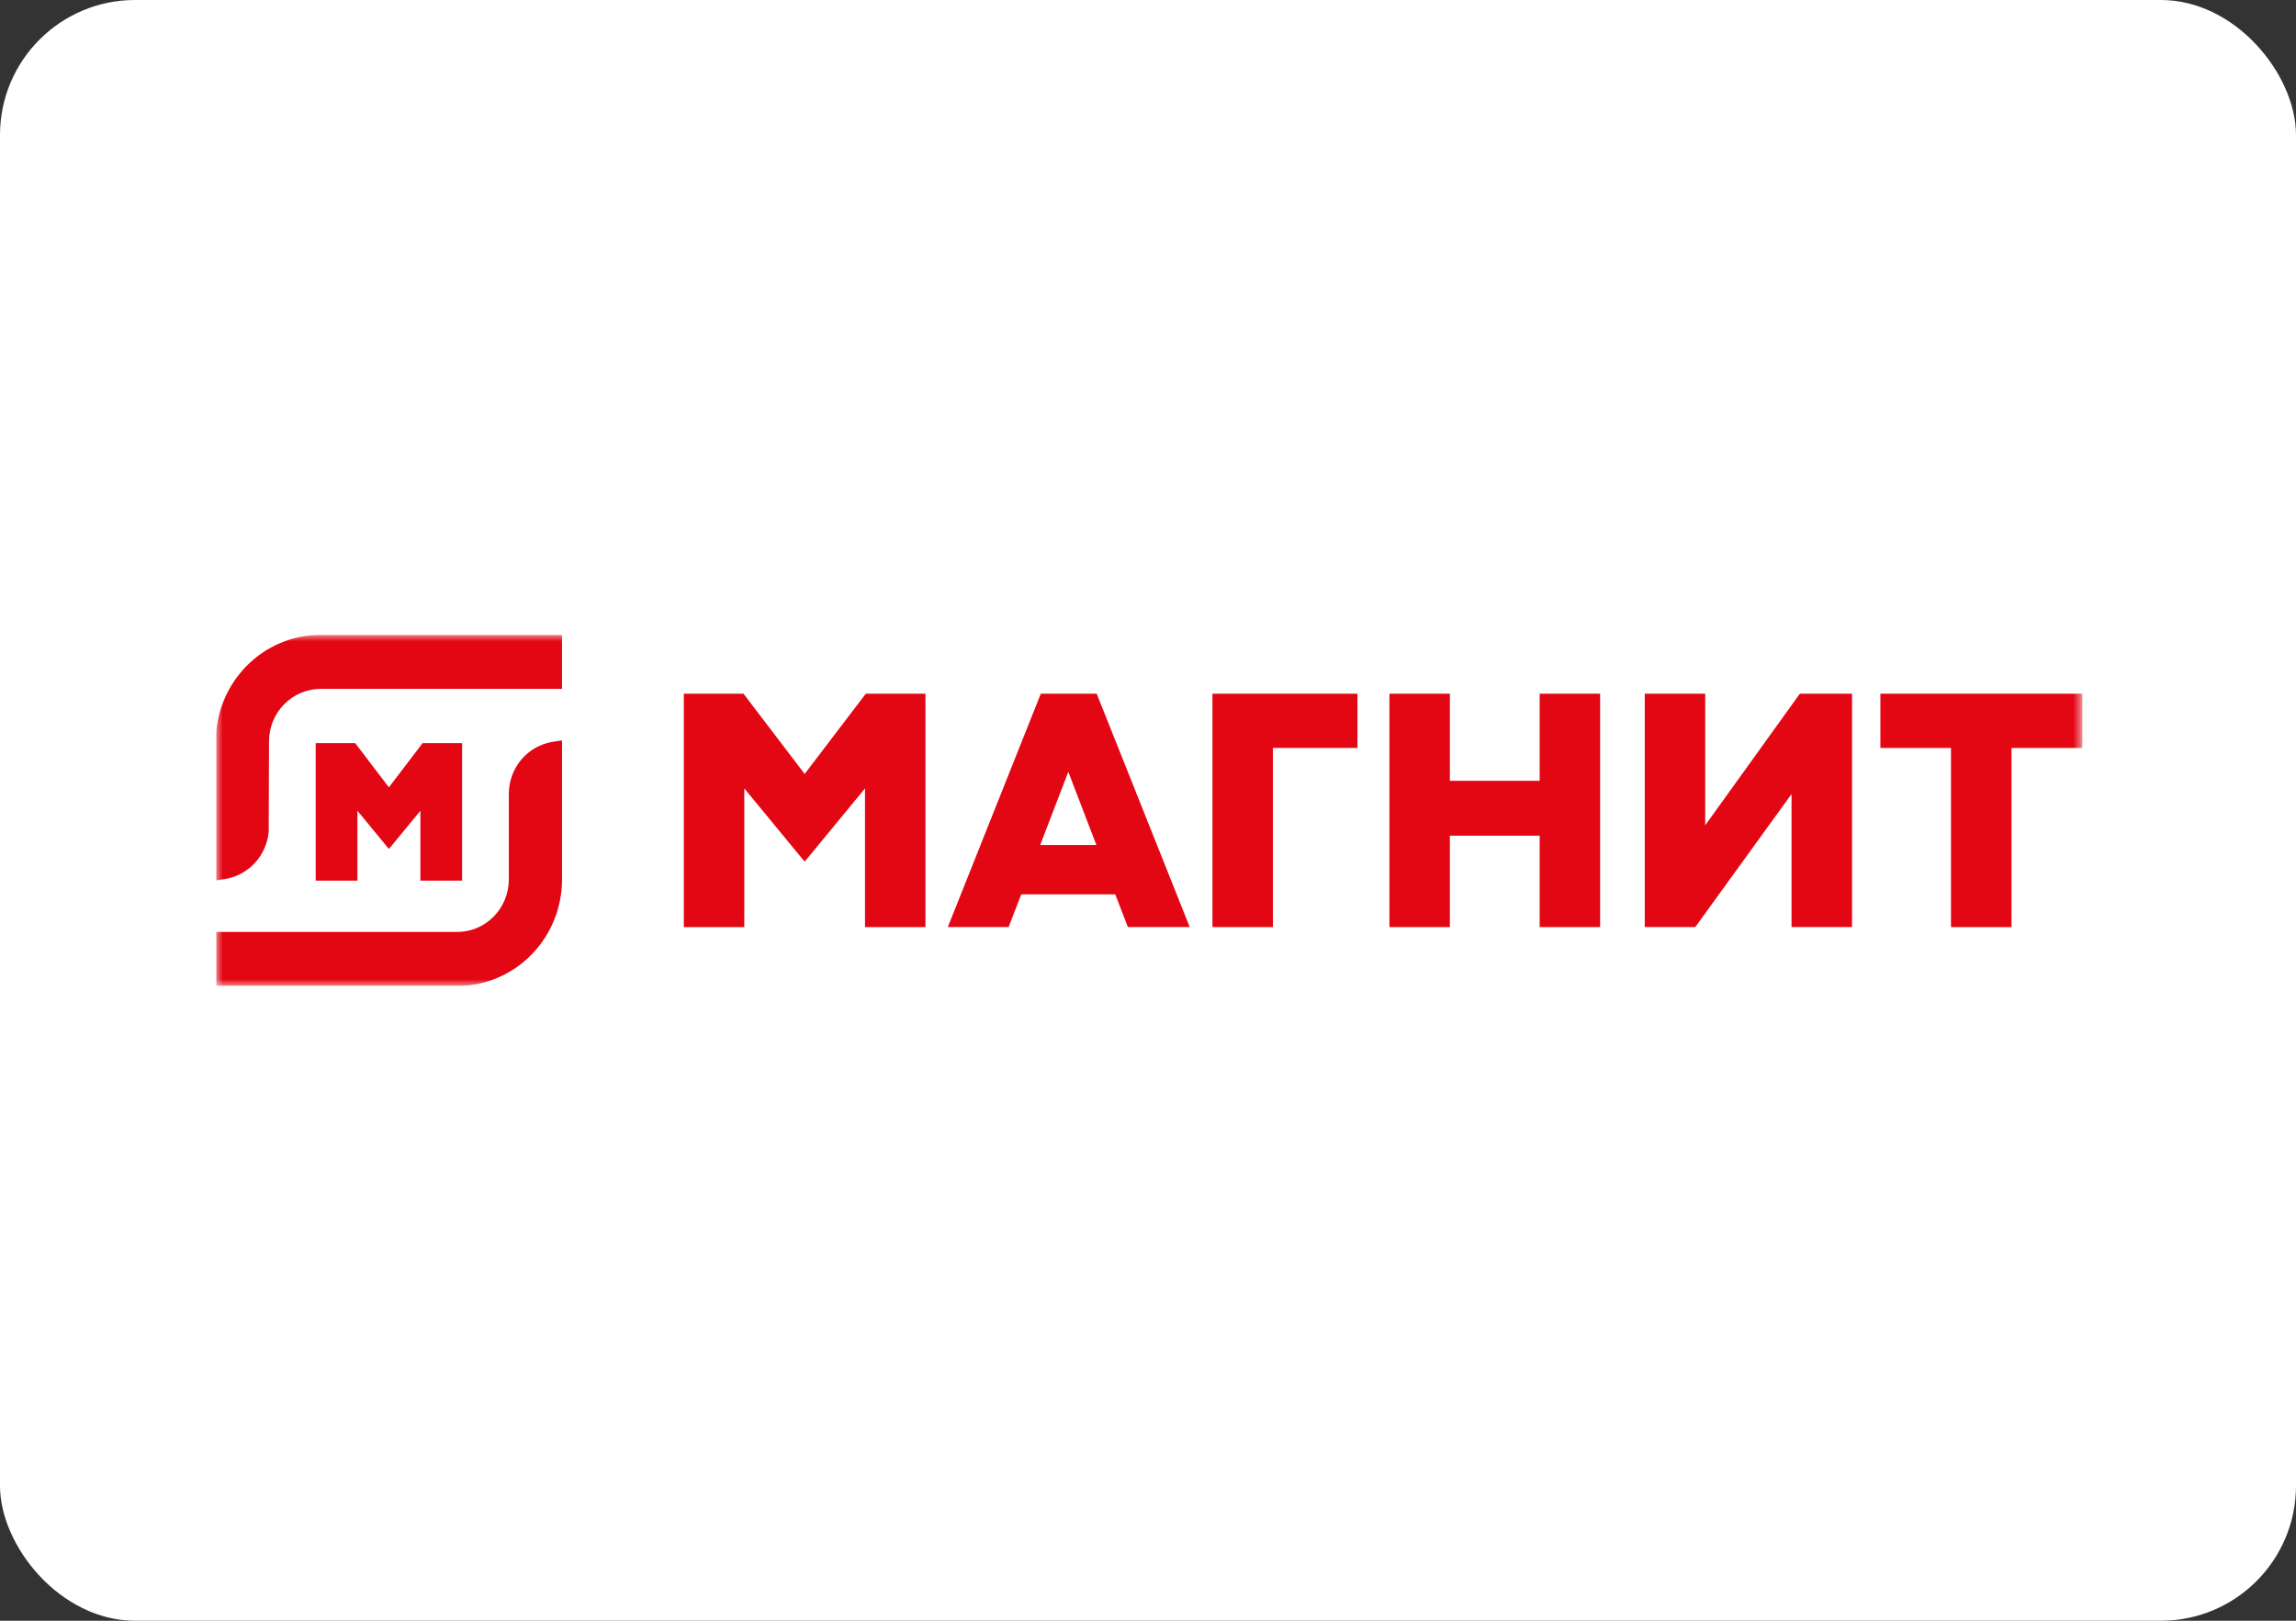
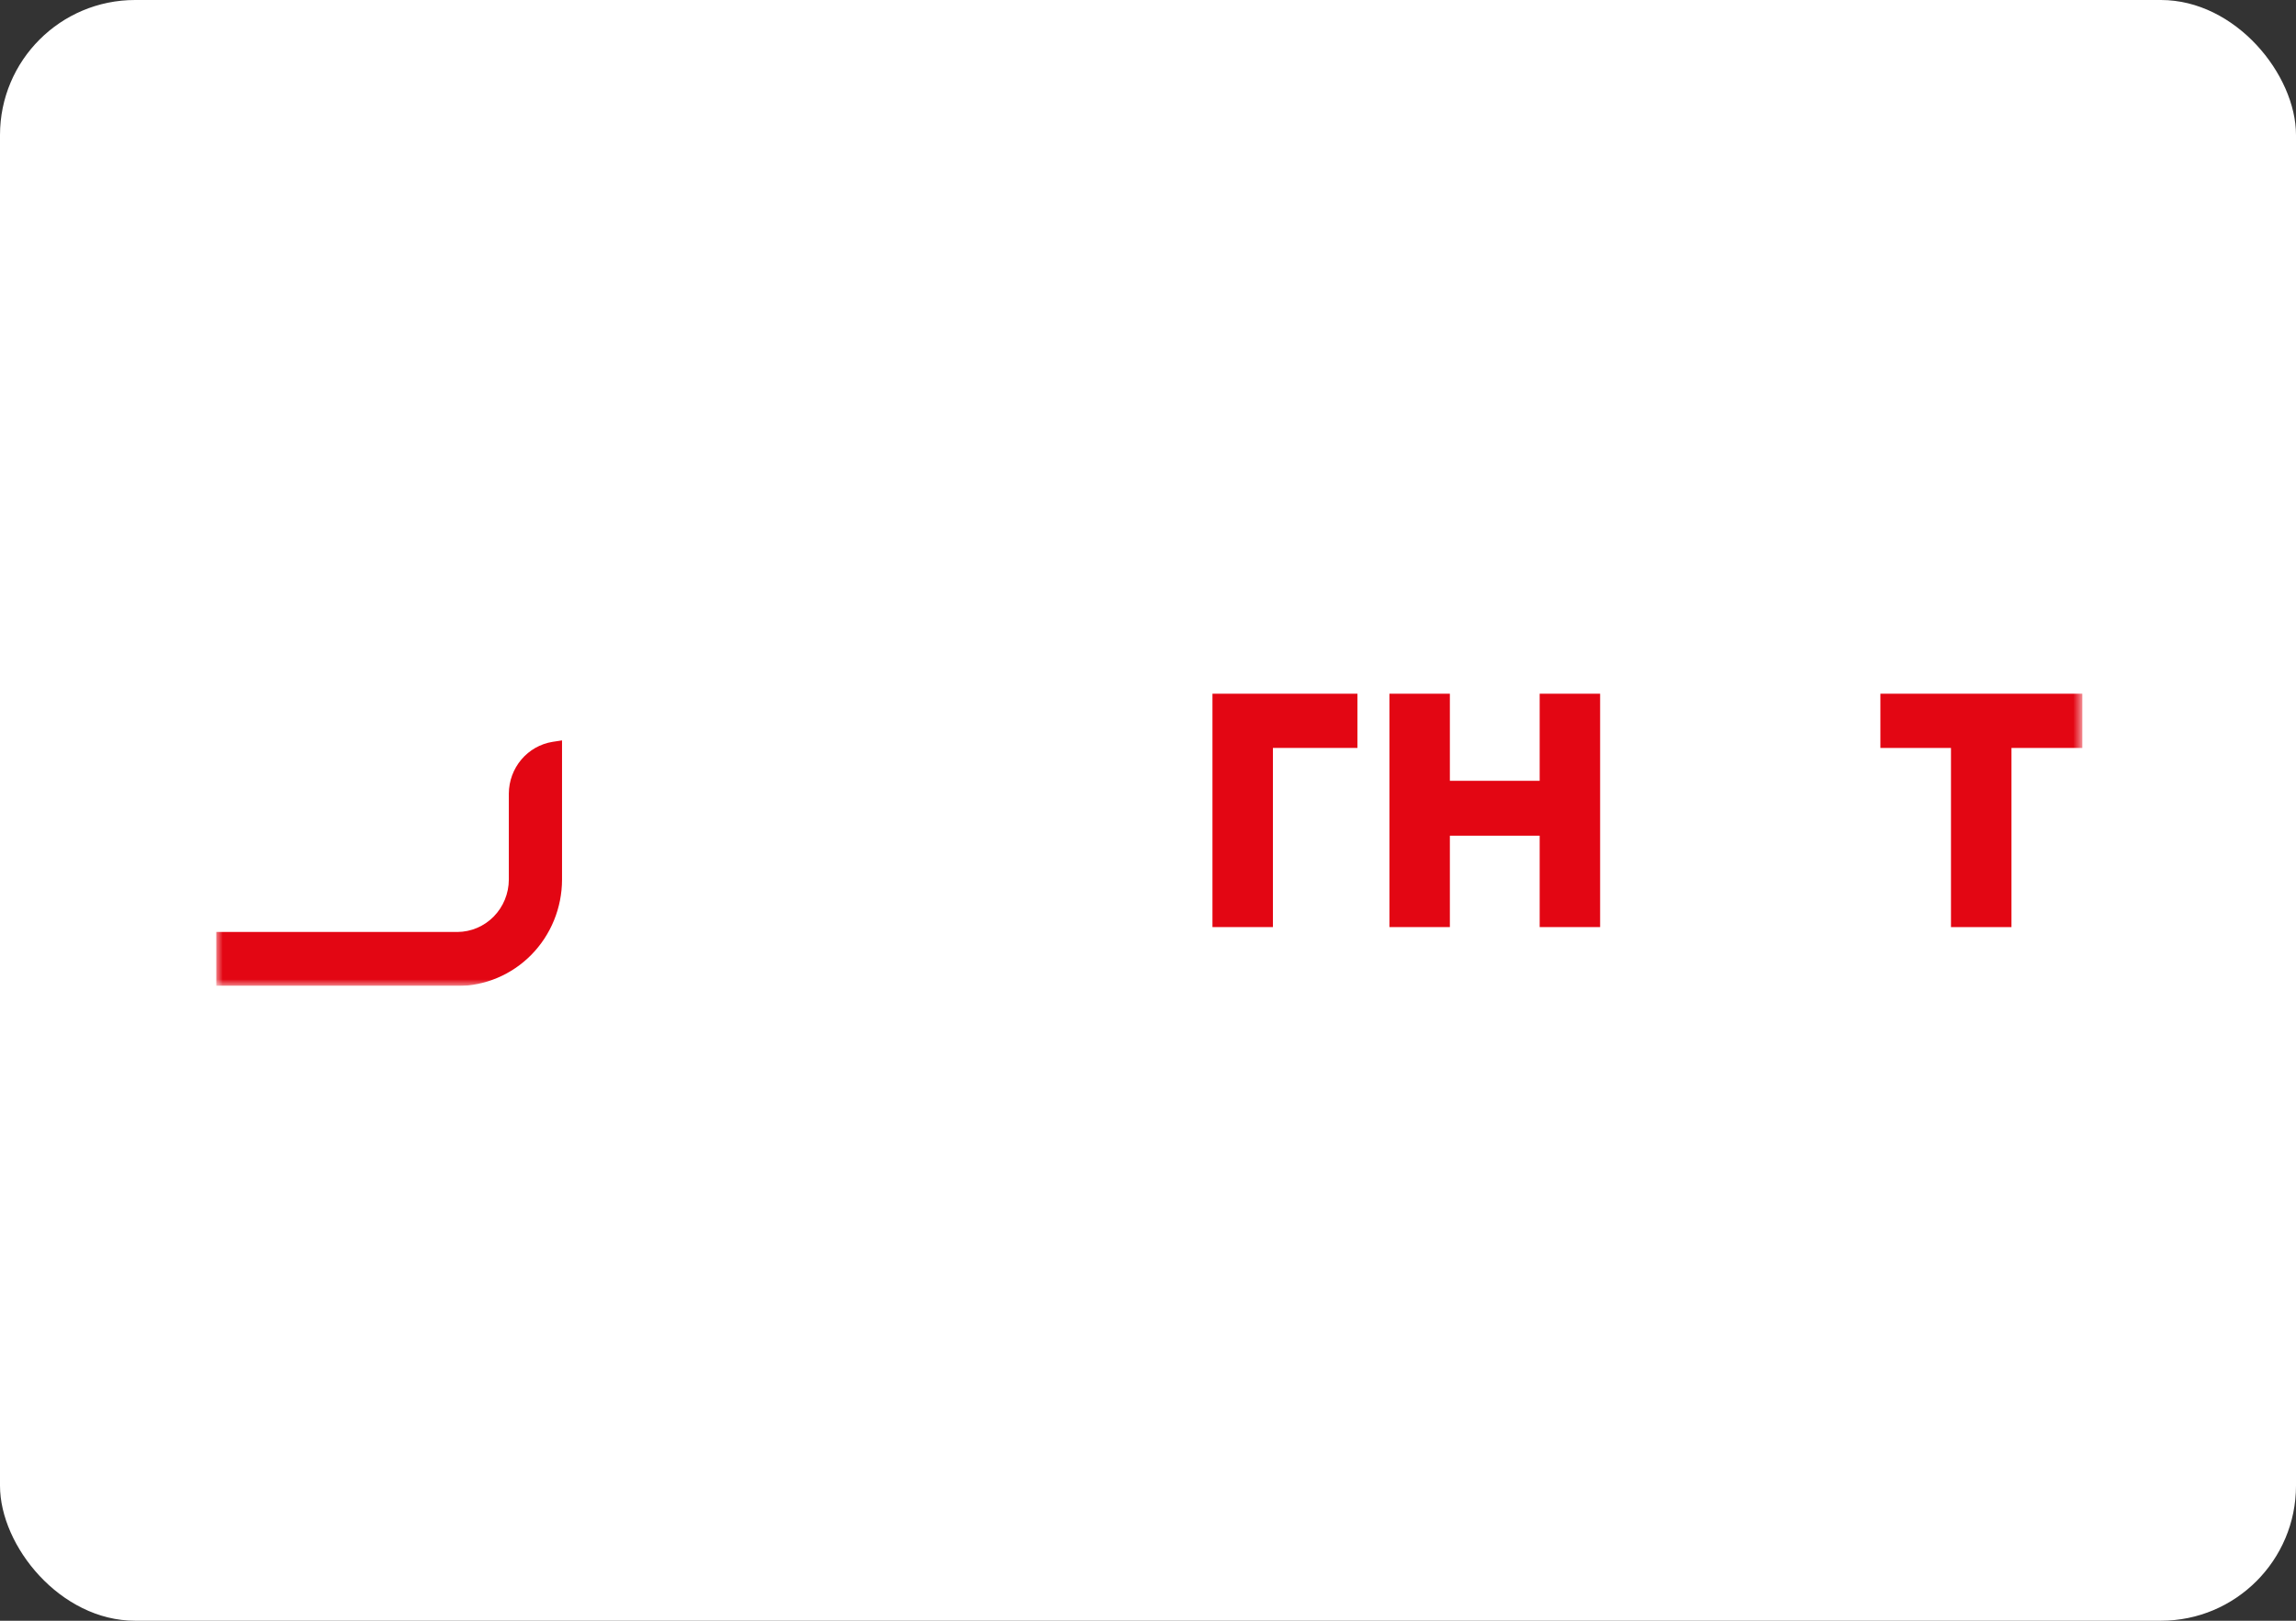
<svg xmlns="http://www.w3.org/2000/svg" width="170" height="120" viewBox="0 0 170 120" fill="none">
  <rect x="0" y="0" width="170" height="120" fill="#333333" stroke="none" />
  <rect width="170" height="120" rx="10" fill="white" />
  <g clip-path="url(#clip0_627_18938)">
    <mask id="mask0_627_18938" style="mask-type:luminance" maskUnits="userSpaceOnUse" x="15" y="47" width="140" height="27">
      <path d="M154.195 47.004H15.984V73.004H154.195V47.004Z" fill="white" />
    </mask>
    <g mask="url(#mask0_627_18938)">
      <path d="M89.773 68.642V51.363H100.508V55.377H94.249V68.642H89.773Z" fill="#E30613" />
      <path d="M114 68.642V61.875H107.351V68.642H102.875V51.363H107.351V57.812H114V51.363H118.476V68.642H114Z" fill="#E30613" />
      <path d="M144.454 68.642V55.377H139.227V51.363H154.186V55.377H148.933V68.642H144.454Z" fill="#E30613" />
-       <path d="M132.649 68.637V58.792L125.524 68.637H121.781V51.363H126.257V61.106L133.263 51.363H137.127V68.637H132.649Z" fill="#E30613" />
-       <path d="M64.047 68.642V58.373L59.578 63.798L55.109 58.373V68.642H50.633V51.363H55.05L59.578 57.304L64.105 51.363H68.522V68.642H64.047Z" fill="#E30613" />
-       <path d="M77.019 62.565H81.178L79.099 57.147L77.019 62.565ZM83.511 68.639L82.575 66.219H75.616L74.679 68.639H70.18L77.063 51.363H81.202L88.088 68.639H83.511Z" fill="#E30613" />
-       <path d="M15.977 54.876C15.981 52.789 16.799 50.789 18.251 49.313C19.703 47.838 21.671 47.008 23.724 47.004H41.612V51.005H23.729C22.72 51.01 21.754 51.419 21.04 52.144C20.327 52.868 19.923 53.85 19.919 54.876L19.895 61.593C19.813 62.453 19.454 63.262 18.872 63.893C18.29 64.524 17.519 64.941 16.679 65.08L15.977 65.189V54.876Z" fill="#E30613" />
      <path d="M15.977 73.006V69.004H33.864C34.873 68.999 35.84 68.59 36.553 67.865C37.267 67.139 37.67 66.157 37.675 65.132V58.757C37.68 57.833 38.008 56.94 38.601 56.238C39.194 55.536 40.013 55.072 40.911 54.927L41.614 54.82V65.132C41.61 67.219 40.792 69.219 39.34 70.695C37.888 72.17 35.92 73.001 33.866 73.006H15.977Z" fill="#E30613" />
-       <path d="M31.128 65.202V60.029L28.795 62.859L26.464 60.029V65.202H23.375V55.023H26.3L28.795 58.296L31.289 55.023H34.215V65.202H31.128Z" fill="#E30613" />
    </g>
  </g>
  <defs>
    <clipPath id="clip0_627_18938">
      <rect width="138.211" height="26" fill="white" transform="translate(16 47)" />
    </clipPath>
  </defs>
</svg>